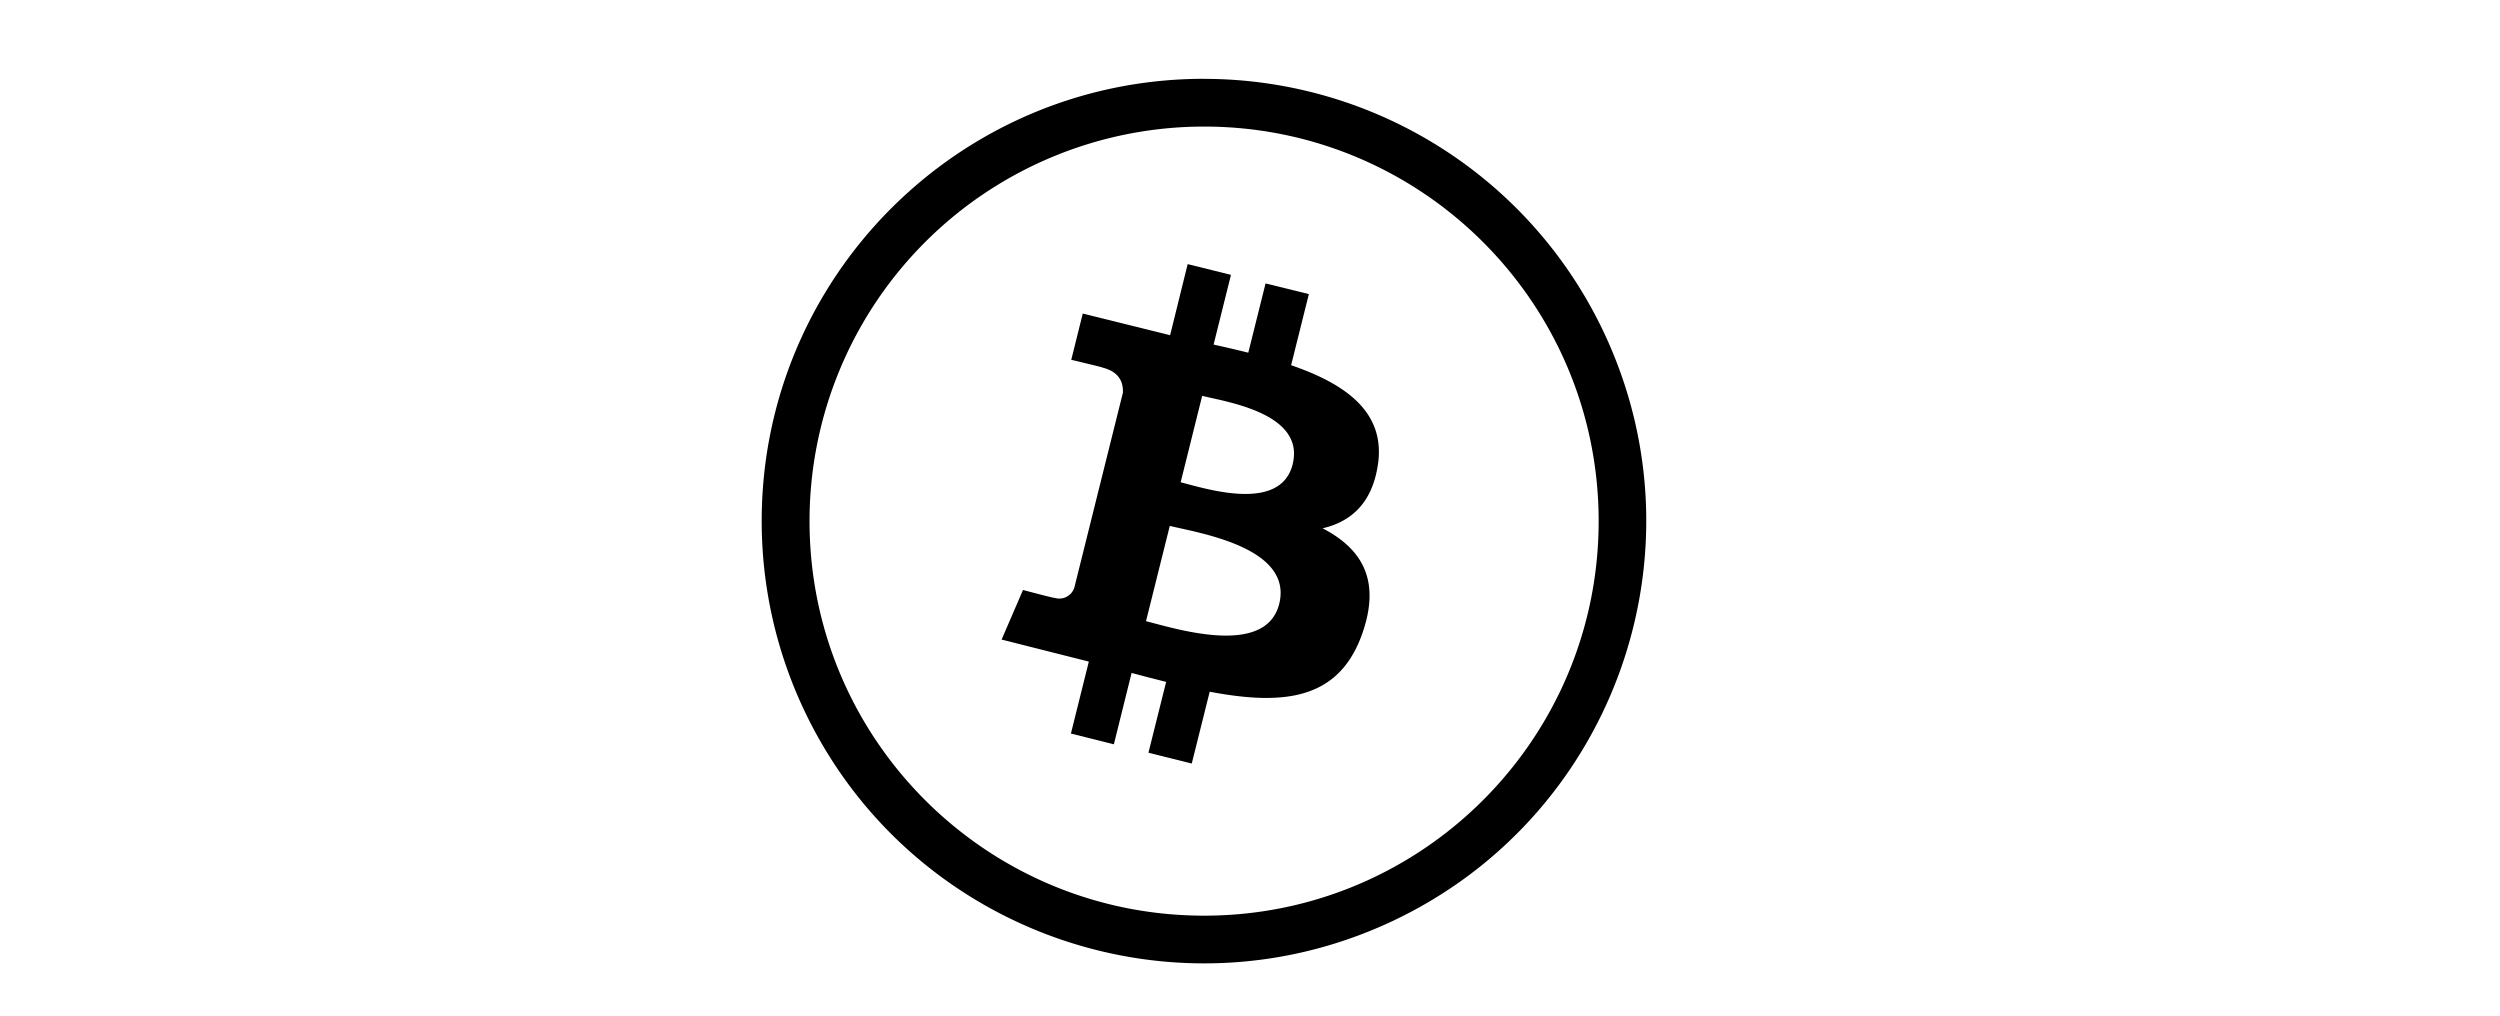
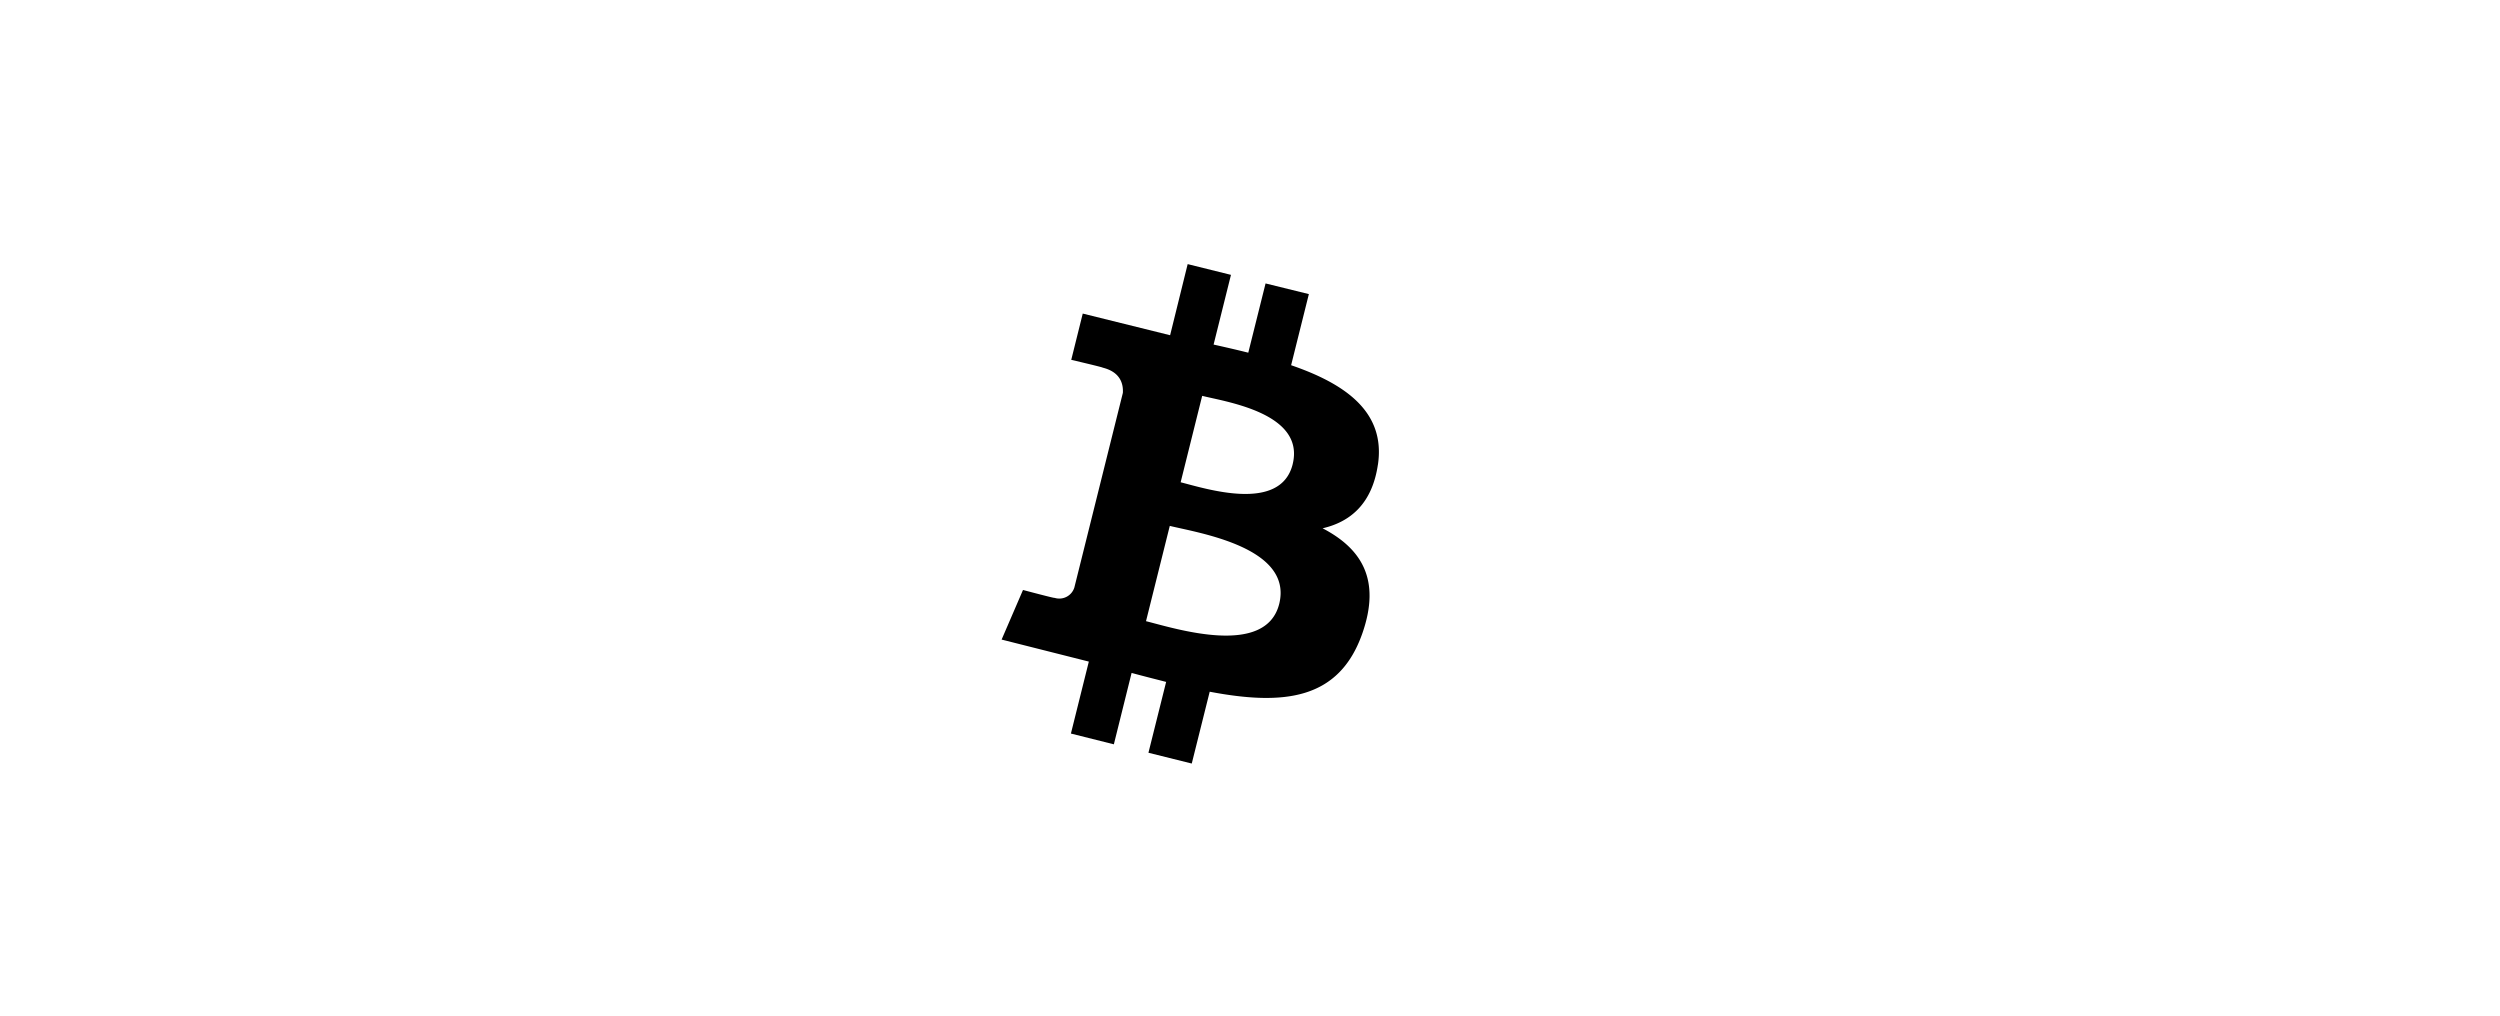
<svg xmlns="http://www.w3.org/2000/svg" viewBox="0 0 1230.52 500">
  <g id="Kotak">
-     <path d="M592.46,62.3c107.26-.11,194.29,86.74,194.41,194s-86.75,194.29-194,194.4S398.57,364,398.46,256.7a194.21,194.21,0,0,1,194-194.4m0-23.51h0c-120.23.08-217.63,97.61-217.55,217.83a217.7,217.7,0,0,0,20.22,91.49c50.61,109,180,156.41,289.09,105.8S840.63,273.86,790,164.82a217.65,217.65,0,0,0-197.53-126Z" />
    <path d="M678.22,228.76c3.87-25.9-15.81-39.73-42.72-49l8.73-35-21.31-5.25-8.51,34.09c-5.54-1.39-11.35-2.72-17.07-4l8.55-34.31L584.58,130l-8.64,35-43-10.66-5.66,22.77s15.81,3.7,15.48,3.85c8.62,2.14,10.19,7.86,9.93,12.39L528.8,289.2a7.76,7.76,0,0,1-9.72,5.07l-.05,0c.21.31-15.5-3.88-15.5-3.88L493,314.8l42.93,10.84-8.82,35.42,21.14,5.3,8.73-35.14c5.83,1.59,11.47,3,17,4.42l-8.71,34.87,21.32,5.31,8.83-35.35c36.34,6.88,63.66,4.11,75.14-28.74,9.25-26.47-.44-41.73-19.57-51.7,13.93-3.21,24.42-12.37,27.21-31.29m-48.55,68.45c-6.6,26.47-51.14,12.17-65.58,8.56l11.7-46.9c14.37,3.51,60.69,10.6,53.88,38.34m6.6-68.65c-6,24-43.09,11.85-55.13,8.84l10.6-42.54c12,3,50.79,8.6,44.52,33.71" />
  </g>
</svg>